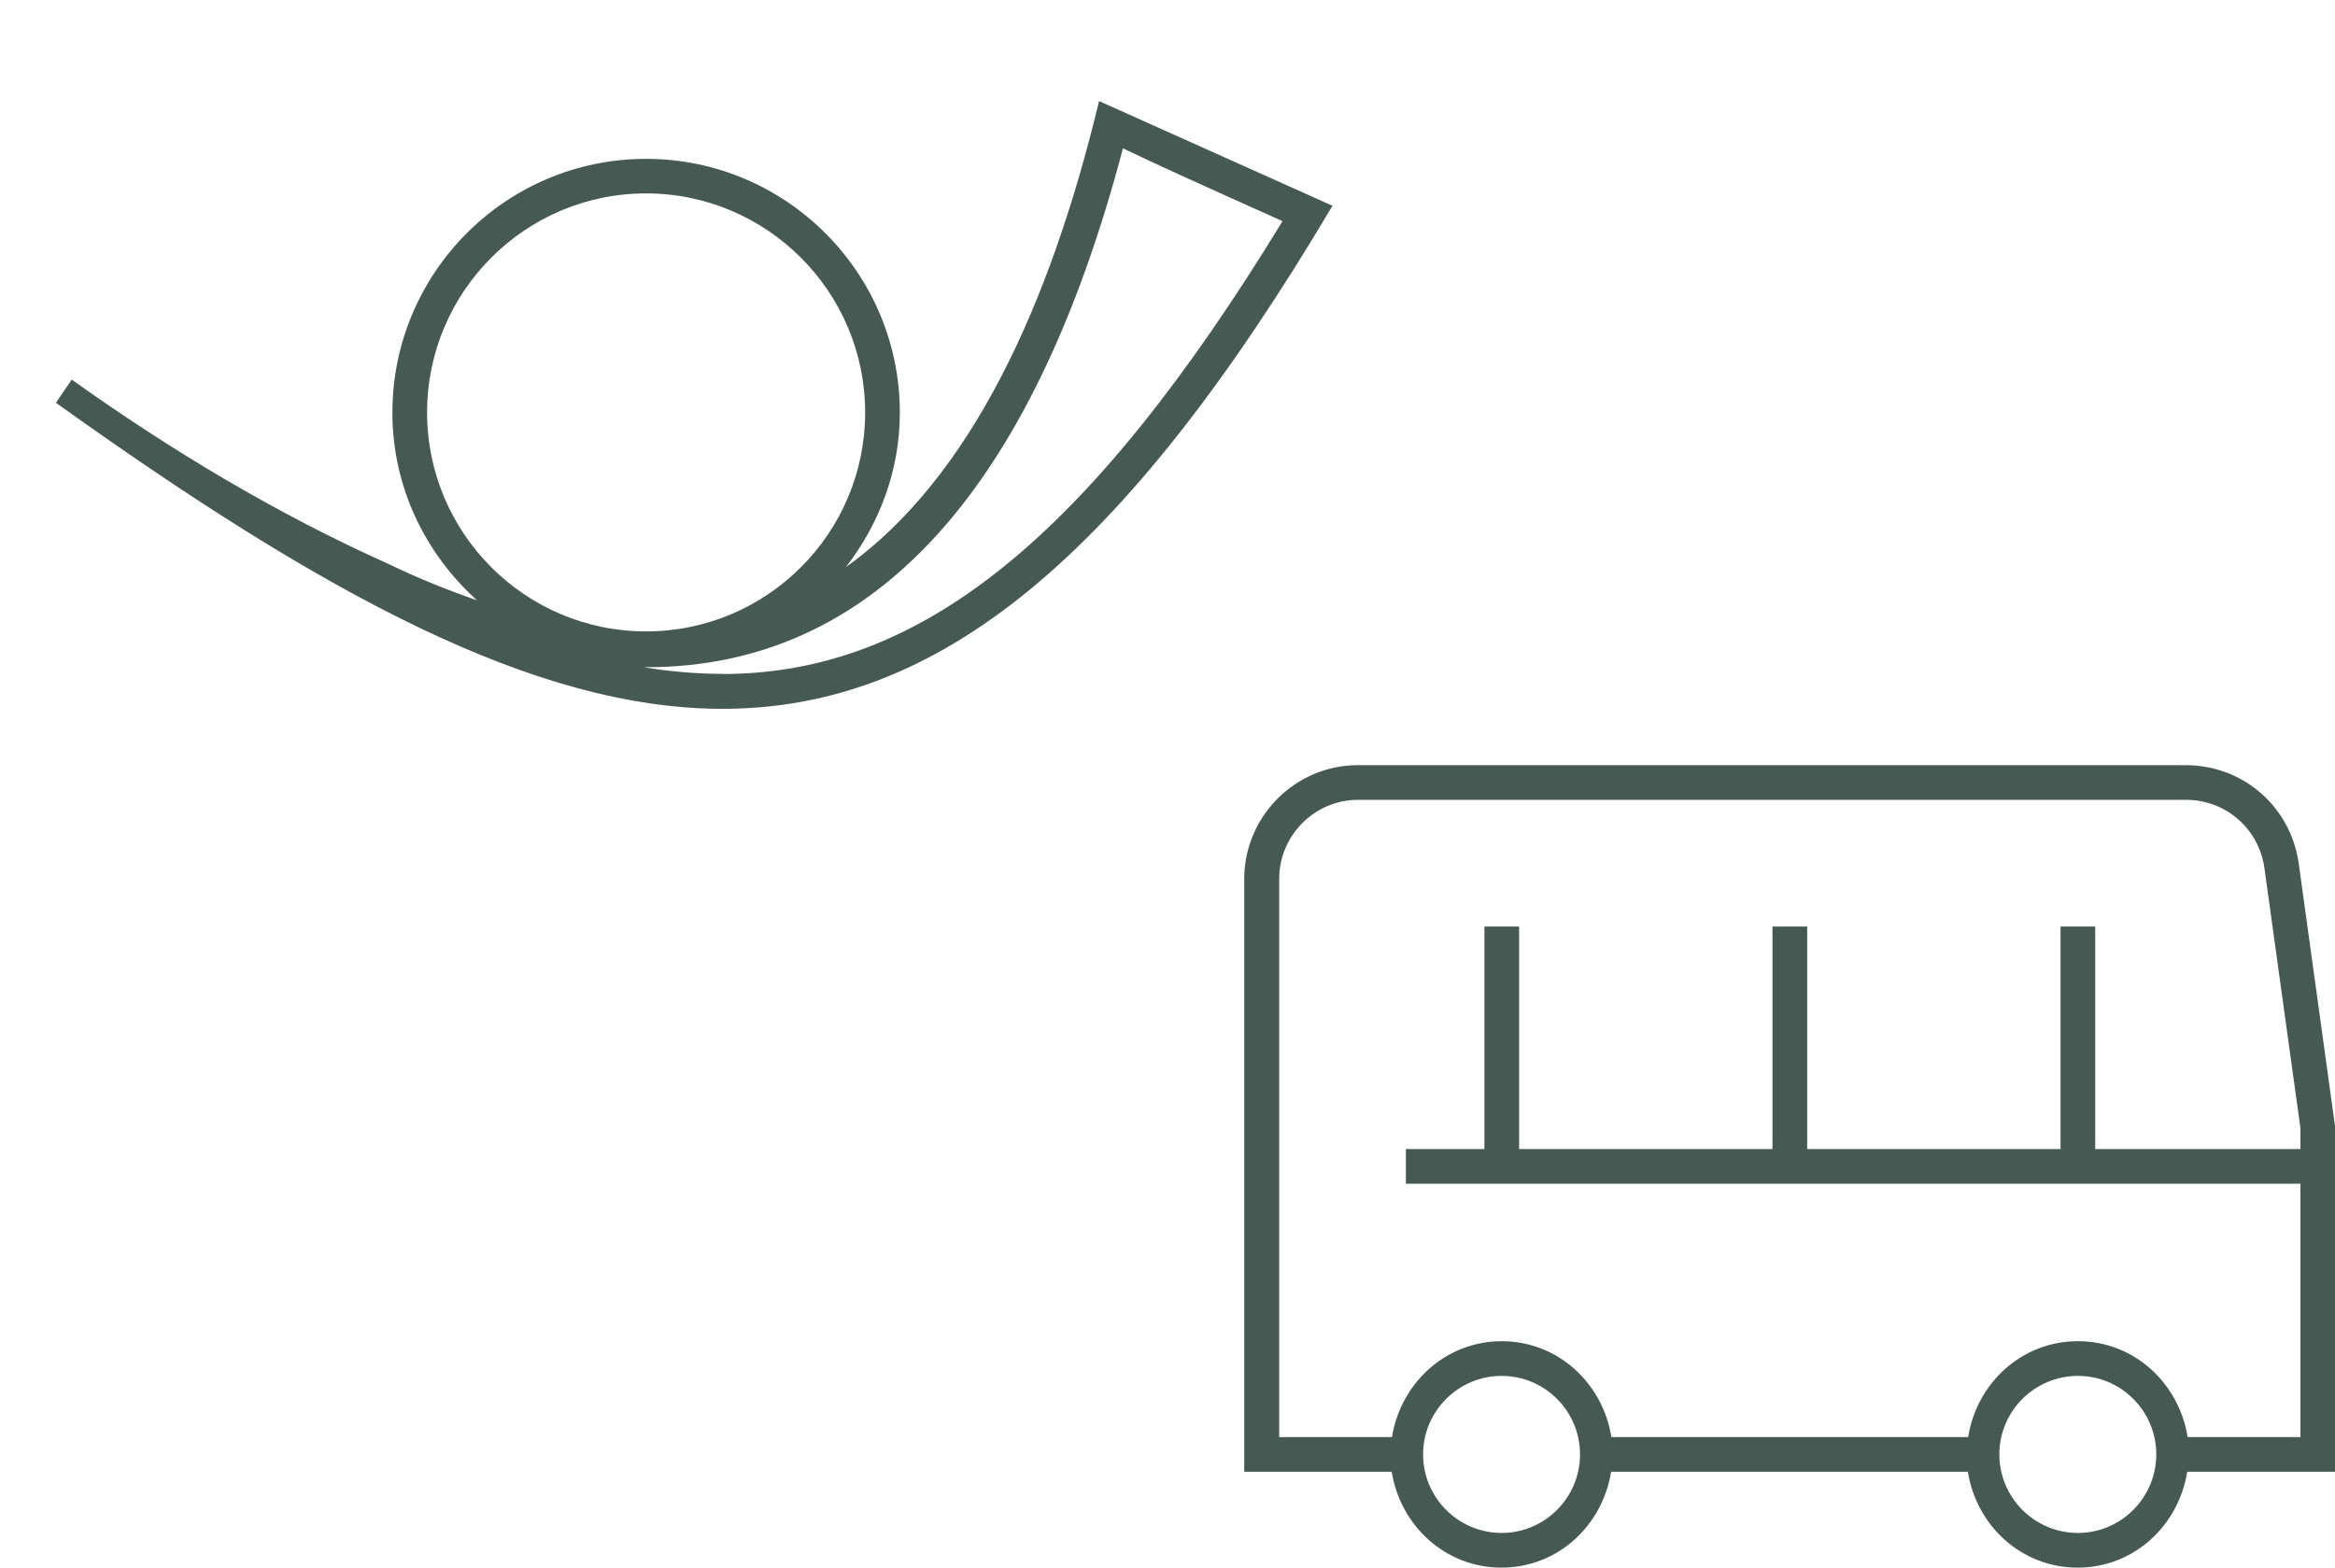
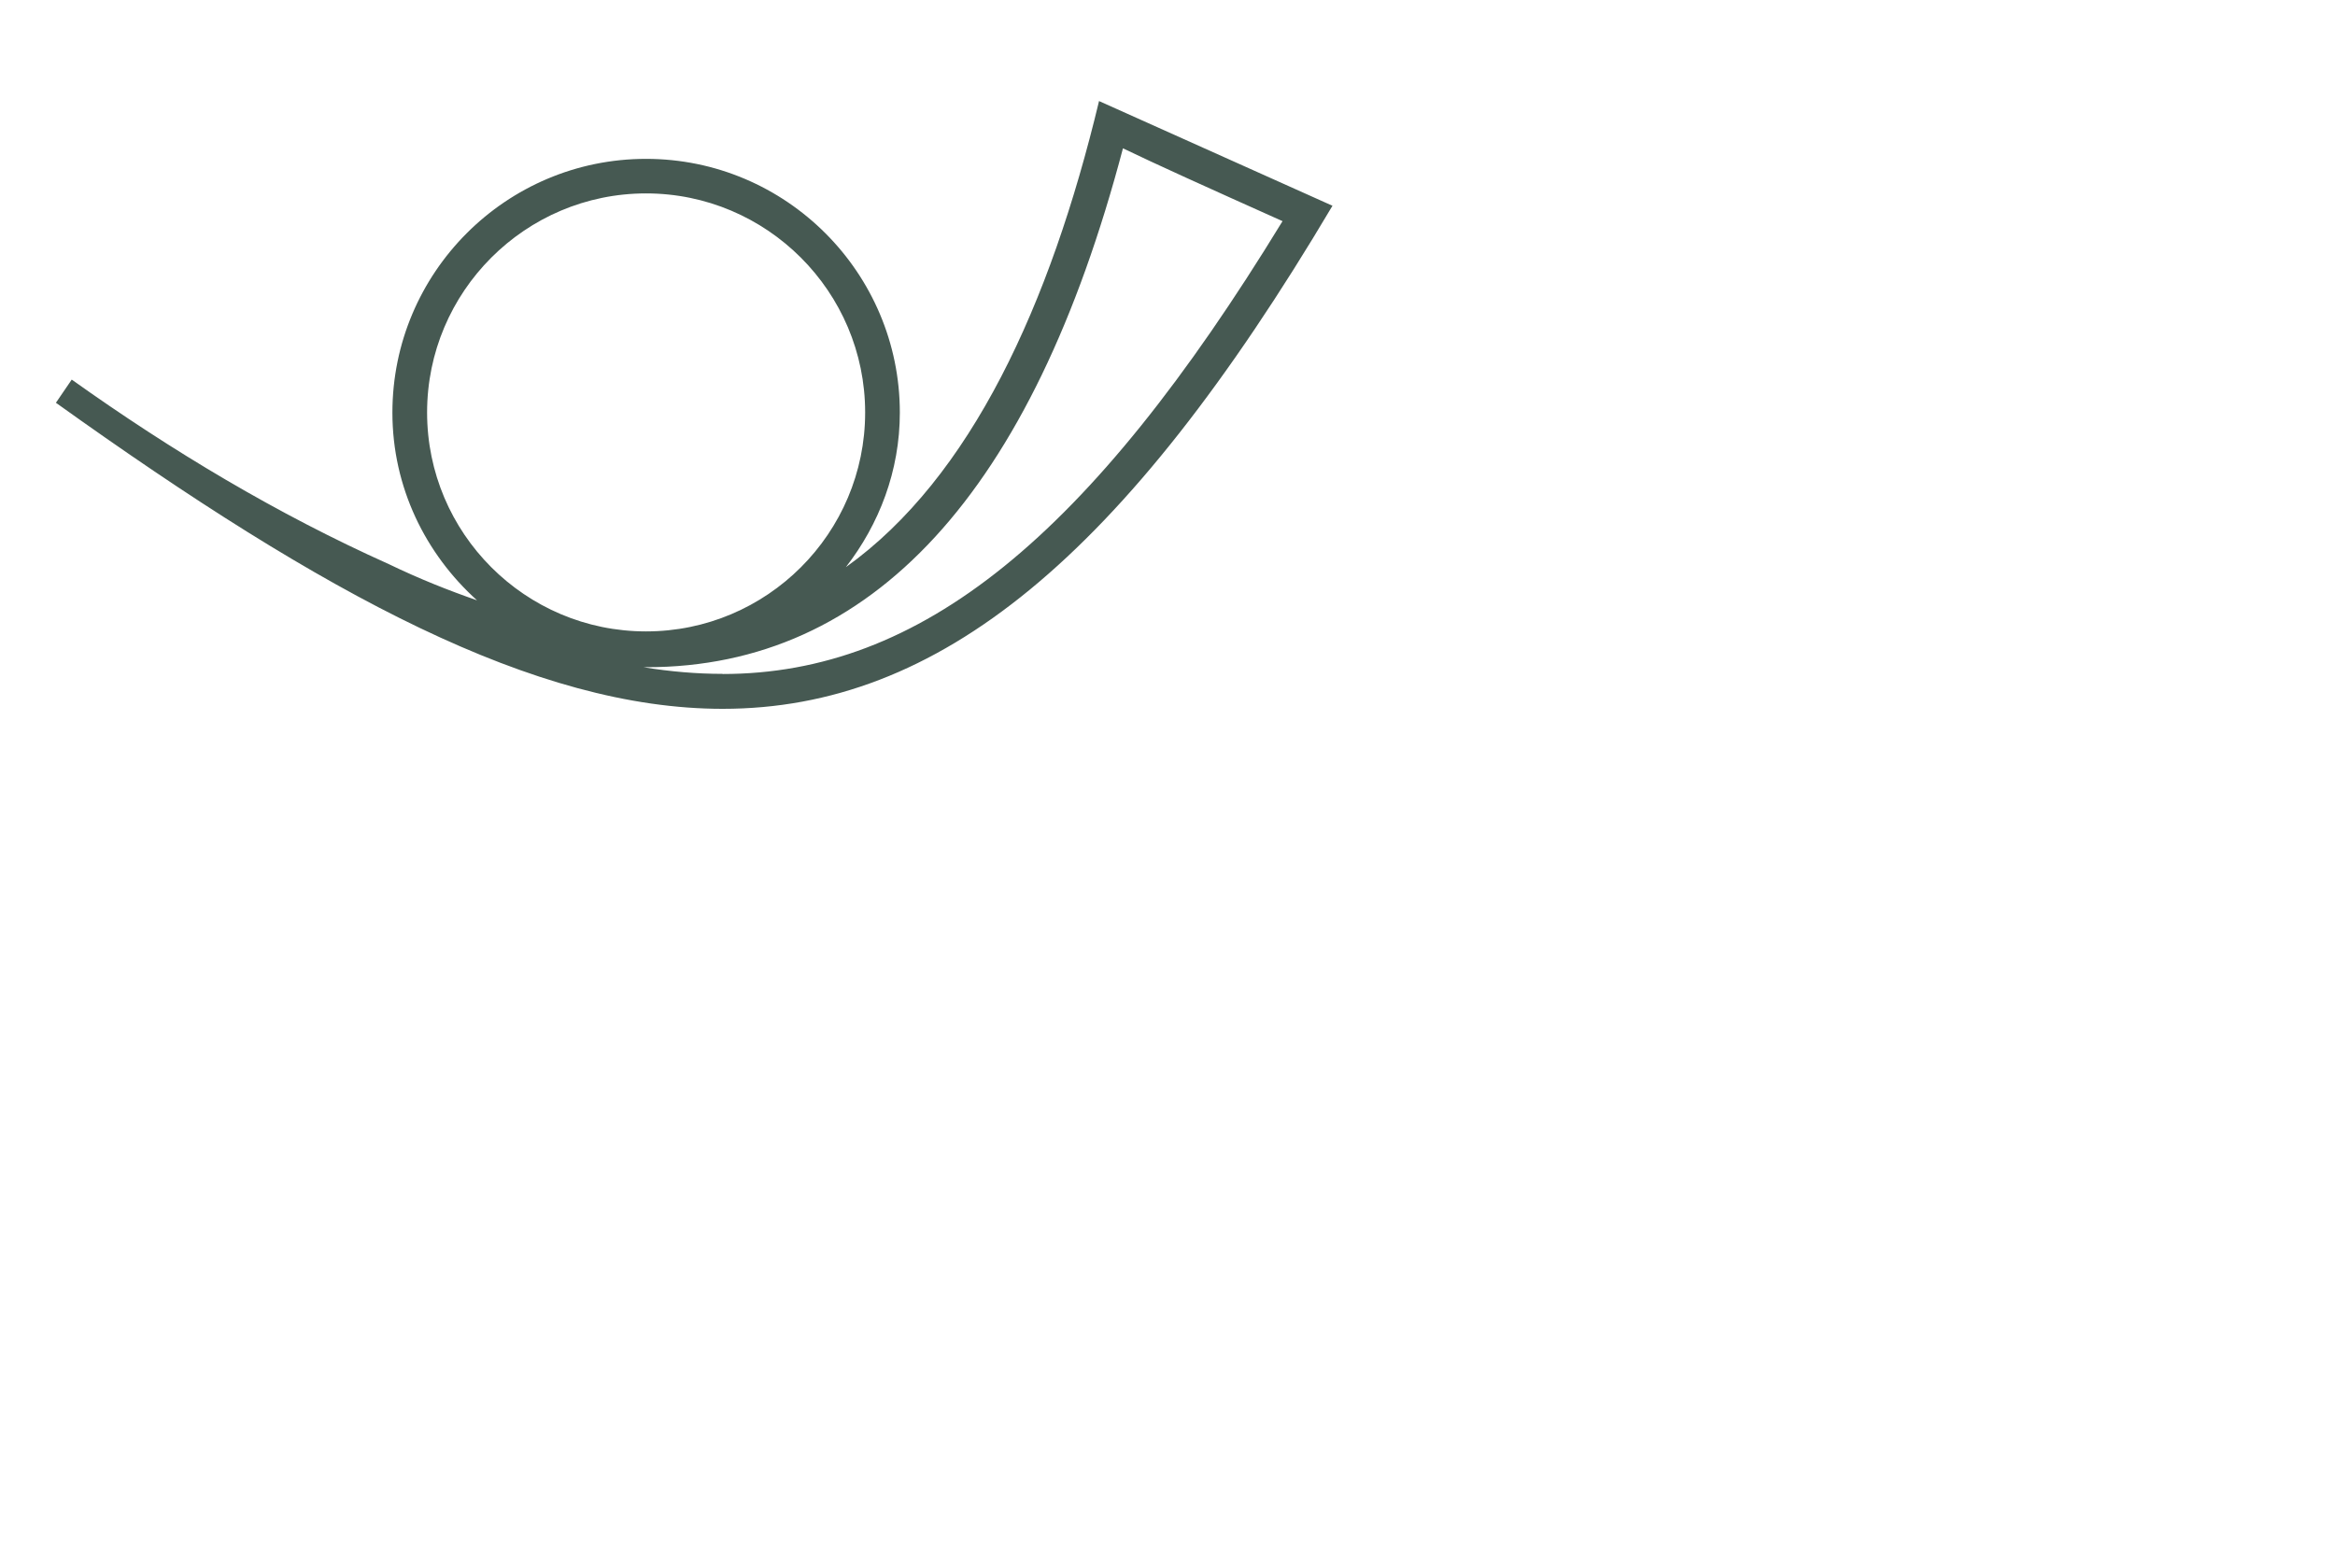
<svg xmlns="http://www.w3.org/2000/svg" id="Ebene_1" data-name="Ebene 1" viewBox="0 0 16.828 11.299">
  <defs>
    <style>
      .cls-1 {
        fill: #465952;
        stroke-width: 0px;
      }
    </style>
  </defs>
-   <path class="cls-1" d="M16.828,10.608v-2.493s-.262-1.896-.262-1.896c-.06-.406-.399-.702-.811-.704h-5.973c-.447.002-.813.368-.815.816v4.277h1.063c.062.388.385.691.791.691s.728-.303.79-.691h2.571c.062.388.385.691.791.691s.728-.303.79-.691h1.063ZM10.822,11.049c-.312,0-.566-.254-.566-.566s.254-.566.566-.566.565.254.565.566-.254.566-.565.566ZM14.975,11.049c-.312,0-.566-.254-.566-.566s.254-.566.566-.566.565.254.565.566-.254.566-.565.566ZM14.975,9.667c-.406,0-.729.303-.791.691h-2.571c-.062-.388-.385-.691-.79-.691s-.729.303-.791.691h-.813v-4.027c.002-.311.256-.565.566-.566h5.971c.286.001.522.208.563.489l.26,1.878v.15h-1.479v-1.604h-.25v1.604h-1.826v-1.604h-.25v1.604h-1.826v-1.604h-.25v1.604h-.566v.25h6.447v1.826h-.813c-.062-.388-.385-.691-.79-.691Z" />
  <path class="cls-1" d="M7.921.727c-.352,1.468-.923,2.716-1.825,3.361.24-.31.389-.693.389-1.114,0-1.008-.82-1.829-1.829-1.829s-1.828.82-1.828,1.829c0,.538.238,1.018.61,1.353-.204-.071-.414-.154-.636-.261-.801-.359-1.564-.816-2.285-1.33,0,0-.114.167-.114.167,1.939,1.388,3.455,2.206,4.805,2.206,1.553,0,2.887-1.083,4.395-3.626,0,0-1.681-.754-1.681-.754ZM3.078,2.973c0-.871.708-1.579,1.578-1.579s1.579.708,1.579,1.579-.708,1.578-1.579,1.578-1.578-.708-1.578-1.578ZM5.207,4.857c-.185,0-.375-.016-.571-.048.008,0,.016,0,.023,0,1.624,0,2.779-1.258,3.434-3.74.232.112.592.275,1.15.525-1.395,2.284-2.611,3.264-4.036,3.264Z" />
</svg>